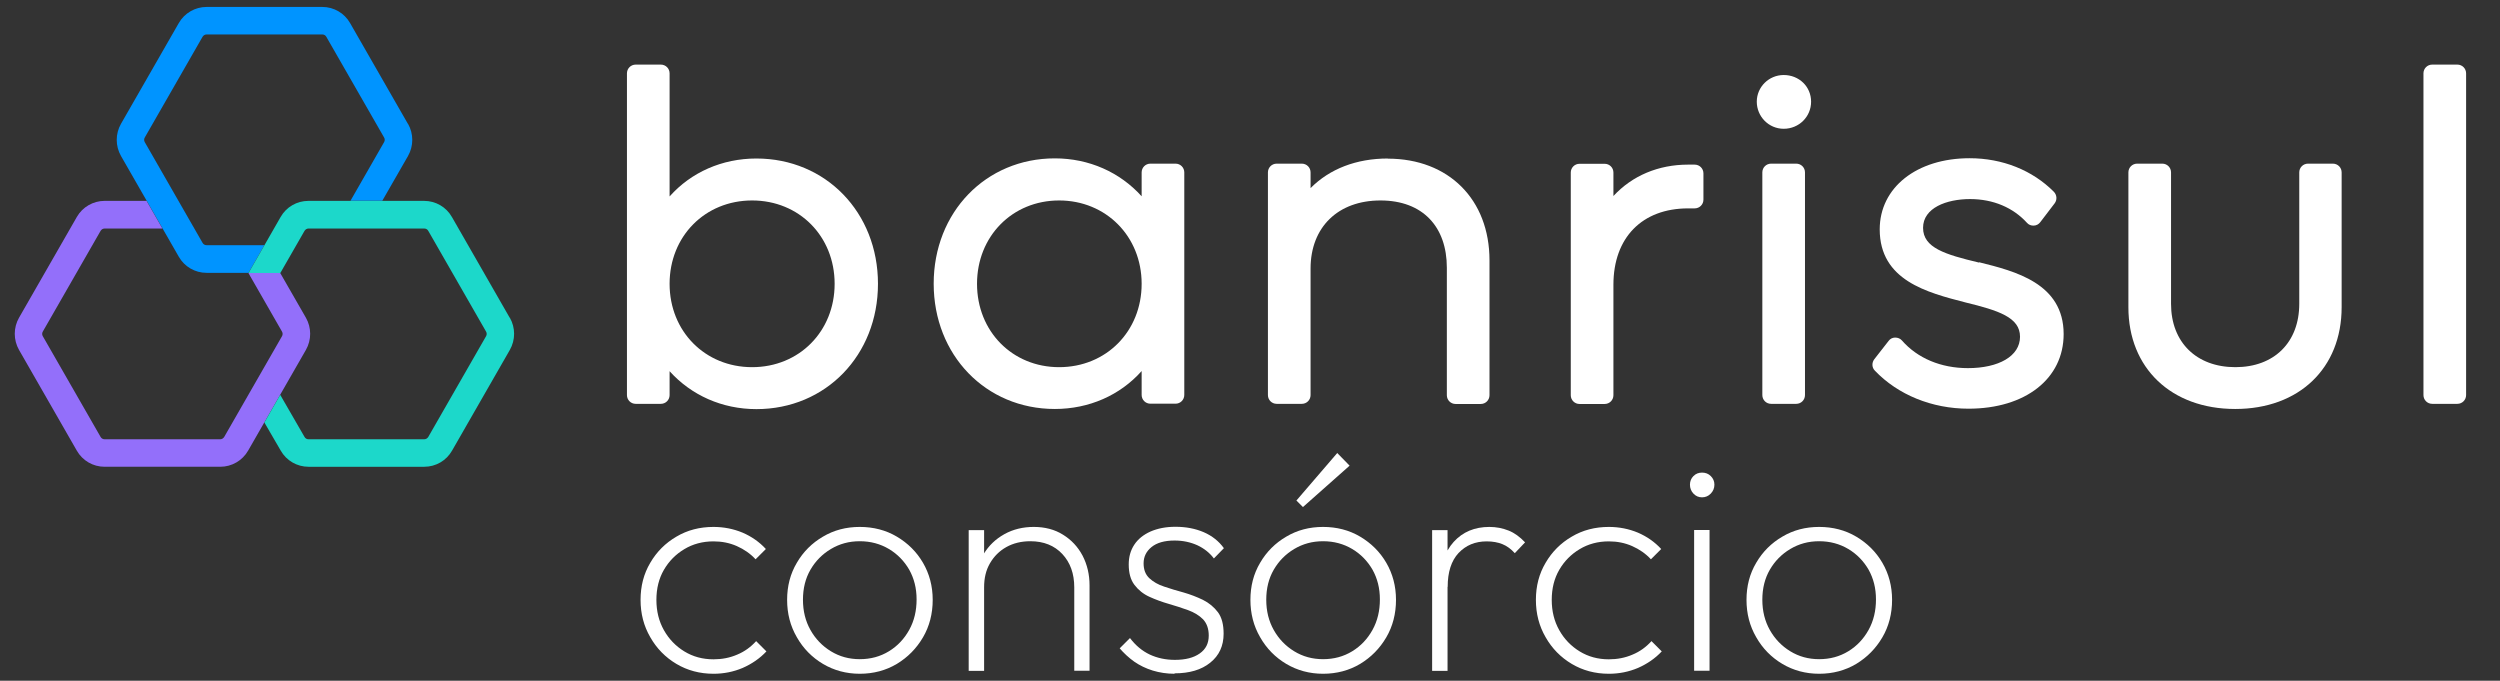
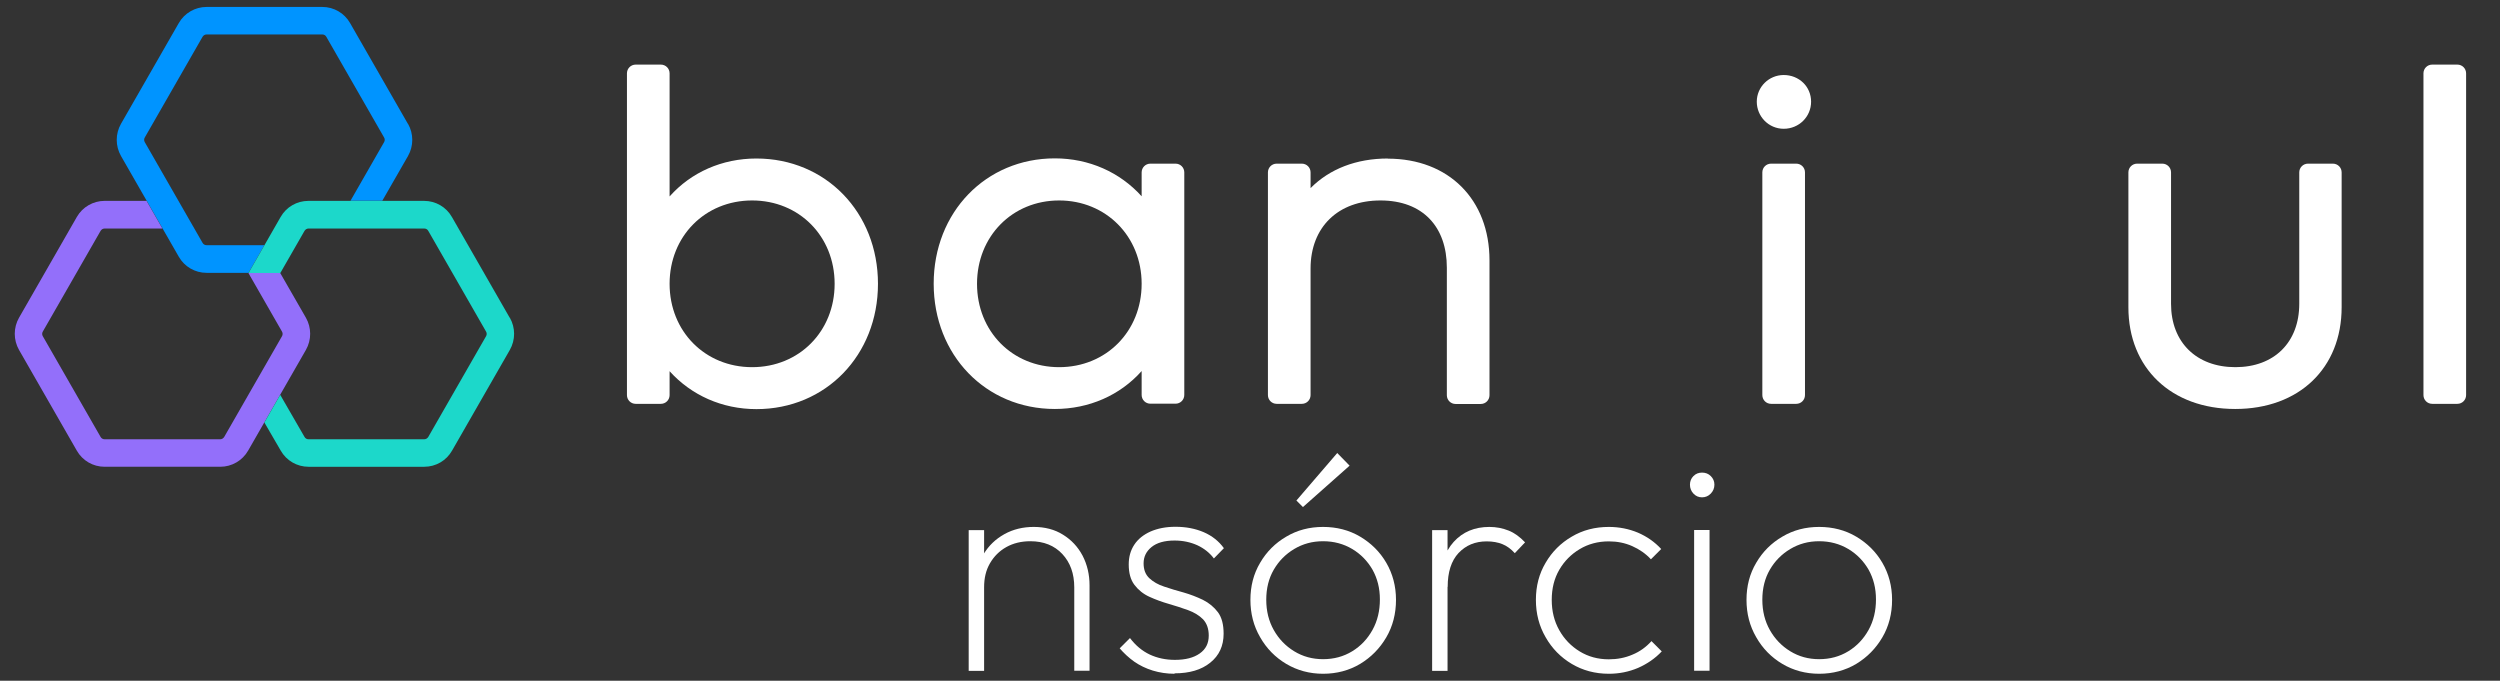
<svg xmlns="http://www.w3.org/2000/svg" id="Camada_1" data-name="Camada 1" width="179.96" height="49" viewBox="0 0 179.96 49">
  <rect x="0" y="0" width="179.96" height="49" fill="#333333" stroke="none" />
  <defs>
    <style>
      .cls-1 {
        fill: #fff;
      }

      .cls-2 {
        fill: #936ffa;
      }

      .cls-3 {
        fill: #1cd8ca;
      }

      .cls-4 {
        fill: #0094ff;
      }
    </style>
  </defs>
  <g>
    <g>
      <path class="cls-1" d="m54.45,11.41c-2.47,0-4.7.99-6.25,2.73V5.28c0-.35-.28-.63-.63-.63h-1.81c-.35,0-.63.28-.63.63v23.16c0,.35.28.63.63.63h1.81c.35,0,.63-.28.63-.63v-1.72c1.56,1.73,3.78,2.73,6.25,2.73,4.99,0,8.75-3.88,8.75-9.02s-3.76-9.02-8.75-9.02Zm-.31,3.02c3.39,0,5.94,2.58,5.94,6s-2.55,6-5.94,6-5.94-2.58-5.94-6,2.55-6,5.94-6Z" />
      <path class="cls-1" d="m84.62,11.78h-1.81c-.35,0-.63.28-.63.63v1.72c-1.56-1.73-3.78-2.73-6.25-2.73-4.97,0-8.72,3.88-8.72,9.02s3.75,9.02,8.72,9.02c2.47,0,4.7-.99,6.25-2.73v1.72c0,.35.28.63.63.63h1.81c.35,0,.63-.28.63-.63V12.41c0-.35-.28-.63-.63-.63Zm-8.38,14.65c-3.37,0-5.91-2.58-5.91-6s2.54-6,5.91-6,5.94,2.58,5.94,6-2.55,6-5.94,6Z" />
      <path class="cls-1" d="m99.91,11.41c-2.28,0-4.2.75-5.57,2.13v-1.13c0-.35-.28-.63-.63-.63h-1.81c-.35,0-.63.28-.63.63v16.03c0,.35.28.63.63.63h1.81c.35,0,.63-.28.63-.63v-9.11c0-2.98,1.98-4.9,5.03-4.9s4.78,1.9,4.78,4.84v9.18c0,.35.28.63.63.63h1.81c.35,0,.63-.28.63-.63v-9.71c0-4.38-2.94-7.32-7.32-7.32Z" />
-       <path class="cls-1" d="m121.99,11.85h-.47c-2.15,0-4.03.8-5.38,2.26v-1.69c0-.35-.28-.63-.63-.63h-1.81c-.35,0-.63.28-.63.63v16.03c0,.35.28.63.63.63h1.81c.35,0,.63-.28.63-.63v-7.95c0-3.39,2.06-5.5,5.38-5.5h.47c.35,0,.63-.28.63-.63v-1.89c0-.35-.28-.63-.63-.63Z" />
      <path class="cls-1" d="m127.49,11.78h1.81c.35,0,.63.28.63.63v16.03c0,.35-.28.63-.63.63h-1.81c-.35,0-.63-.28-.63-.63V12.41c0-.35.28-.63.63-.63Z" />
      <path class="cls-1" d="m128.4,5.4c-1.07,0-1.94.86-1.94,1.92s.85,1.95,1.94,1.95,1.97-.86,1.97-1.95-.87-1.92-1.97-1.92Z" />
-       <path class="cls-1" d="m142.45,18.9c-2.43-.58-4.02-1.06-4.02-2.5s1.7-2.07,3.38-2.07,3.11.62,4.1,1.71c.12.14.3.21.49.2.18,0,.36-.1.47-.25l1.03-1.35c.19-.25.17-.6-.05-.83-1.55-1.56-3.71-2.42-6.07-2.42-3.81,0-6.47,2.11-6.47,5.12,0,3.68,3.42,4.55,6.17,5.26,2.37.58,3.93,1.07,3.93,2.47s-1.54,2.26-3.75,2.26c-1.94,0-3.63-.71-4.75-1.99-.12-.14-.3-.21-.49-.21-.19,0-.36.09-.47.24l-1.03,1.32c-.19.25-.18.6.04.82,1.66,1.74,4.11,2.74,6.74,2.74,4.1,0,6.85-2.16,6.85-5.37,0-3.66-3.51-4.53-6.08-5.17Z" />
      <path class="cls-1" d="m167.95,11.78h-1.81c-.35,0-.63.28-.63.63v9.46c0,2.77-1.8,4.56-4.6,4.56s-4.63-1.79-4.63-4.56v-9.46c0-.35-.28-.63-.63-.63h-1.81c-.35,0-.63.28-.63.63v9.71c0,4.38,3.09,7.32,7.69,7.32s7.66-2.94,7.66-7.32v-9.71c0-.35-.28-.63-.63-.63Z" />
      <path class="cls-1" d="m175.08,4.65h1.81c.35,0,.63.28.63.63v23.16c0,.35-.28.63-.63.63h-1.81c-.35,0-.63-.28-.63-.63V5.28c0-.35.28-.63.63-.63Z" />
    </g>
    <g>
      <path class="cls-4" d="m29.36,8.91l-4.16-7.25c-.41-.72-1.17-1.16-2-1.16h-8.33c-.82,0-1.59.44-2,1.16l-4.16,7.25c-.41.72-.41,1.6,0,2.32l4.16,7.25c.41.72,1.17,1.16,2,1.16h3.02l1.14-1.99h-4.16c-.12,0-.23-.06-.29-.17l-4.16-7.25c-.06-.1-.06-.23,0-.33l4.16-7.25c.06-.1.17-.17.29-.17h8.33c.12,0,.23.06.29.17l4.16,7.25c.06.1.06.23,0,.33l-2.42,4.22h2.29l1.85-3.22c.41-.72.41-1.6,0-2.32Z" />
      <path class="cls-2" d="m22.02,22.87l-1.85-3.22h-2.29l2.42,4.22c.06.1.06.23,0,.33l-4.16,7.25c-.06.1-.17.17-.29.17H7.53c-.12,0-.23-.06-.29-.17l-4.16-7.25c-.06-.1-.06-.23,0-.33l4.16-7.25c.06-.1.17-.17.29-.17h4.16l-1.14-1.99h-3.02c-.82,0-1.59.44-2,1.16l-4.16,7.25c-.41.72-.41,1.6,0,2.32l4.16,7.25c.41.72,1.17,1.16,2,1.16h8.33c.82,0,1.59-.44,2-1.16l4.16-7.25c.41-.72.41-1.6,0-2.32Z" />
      <path class="cls-3" d="m36.69,22.87l-4.16-7.25c-.41-.72-1.17-1.16-2-1.16h-8.33c-.83,0-1.59.44-2,1.16l-2.31,4.03h2.29l1.74-3.03c.06-.1.17-.17.29-.17h8.33c.12,0,.23.06.29.17l4.16,7.25c.06.1.06.23,0,.33l-4.16,7.25c-.06.1-.17.17-.29.17h-8.33c-.12,0-.23-.06-.29-.17l-1.75-3.03-1.14,1.99,1.18,2.03c.41.72,1.17,1.16,2,1.16h8.33c.83,0,1.59-.44,2-1.16l4.16-7.25c.41-.72.41-1.6,0-2.32Z" />
    </g>
  </g>
  <g>
-     <path class="cls-1" d="m51.36,48.5c-.99,0-1.88-.24-2.67-.71-.79-.47-1.42-1.11-1.88-1.92-.47-.81-.7-1.7-.7-2.69s.23-1.88.7-2.67c.46-.79,1.09-1.42,1.88-1.88.79-.47,1.68-.7,2.67-.7.74,0,1.44.14,2.09.41.65.28,1.21.67,1.68,1.18l-.74.74c-.38-.41-.83-.72-1.35-.95-.52-.23-1.08-.34-1.68-.34-.78,0-1.49.19-2.1.56-.62.37-1.11.87-1.47,1.49-.36.62-.54,1.34-.54,2.16s.18,1.54.54,2.18c.36.64.85,1.15,1.47,1.53.62.38,1.32.57,2.1.57.61,0,1.18-.11,1.71-.34.53-.22.98-.55,1.36-.97l.74.74c-.48.51-1.05.9-1.71,1.19-.66.28-1.36.42-2.1.42Z" />
-     <path class="cls-1" d="m61.89,48.5c-.97,0-1.86-.24-2.65-.71-.79-.47-1.42-1.11-1.88-1.92-.47-.81-.7-1.7-.7-2.69s.23-1.88.7-2.67c.46-.79,1.09-1.42,1.88-1.88.79-.47,1.67-.7,2.65-.7s1.88.23,2.67.7c.79.47,1.42,1.09,1.88,1.88.46.79.7,1.68.7,2.67s-.23,1.9-.7,2.7c-.47.8-1.09,1.43-1.88,1.91-.79.47-1.68.71-2.67.71Zm0-1.05c.78,0,1.48-.19,2.1-.57.62-.38,1.1-.89,1.46-1.54.36-.65.53-1.38.53-2.19s-.18-1.51-.53-2.14c-.36-.62-.84-1.12-1.46-1.49-.62-.37-1.32-.56-2.1-.56s-1.46.19-2.08.56c-.62.37-1.11.87-1.47,1.49-.36.62-.54,1.34-.54,2.16s.18,1.54.54,2.18c.36.64.85,1.15,1.47,1.53.62.38,1.31.57,2.08.57Z" />
    <path class="cls-1" d="m69.73,48.29v-10.13h1.11v10.13h-1.11Zm7.6,0v-6.01c0-.99-.29-1.79-.86-2.4-.57-.61-1.34-.92-2.3-.92-.65,0-1.23.14-1.73.42-.5.28-.89.67-1.18,1.17s-.42,1.07-.42,1.72l-.57-.33c0-.77.18-1.46.54-2.06.36-.6.86-1.08,1.49-1.43.63-.35,1.34-.52,2.12-.52s1.5.18,2.1.56c.6.37,1.07.87,1.41,1.51.33.64.5,1.35.5,2.14v6.14h-1.11Z" />
    <path class="cls-1" d="m84.55,48.5c-.55,0-1.08-.08-1.57-.23-.49-.15-.94-.37-1.33-.64-.39-.28-.74-.6-1.05-.96l.74-.74c.41.54.88.93,1.43,1.19.54.25,1.14.38,1.8.38.76,0,1.35-.15,1.79-.46s.65-.73.65-1.29c0-.49-.14-.88-.41-1.17-.28-.28-.64-.5-1.08-.66-.44-.16-.91-.31-1.39-.45-.49-.14-.95-.31-1.39-.51-.44-.2-.8-.49-1.08-.86-.28-.37-.41-.86-.41-1.47,0-.54.13-1.01.4-1.42.27-.41.66-.72,1.17-.95.51-.22,1.1-.34,1.79-.34.76,0,1.43.13,2.04.39.6.26,1.09.65,1.45,1.15l-.72.74c-.31-.41-.7-.72-1.19-.95-.49-.22-1.03-.34-1.64-.34-.73,0-1.28.16-1.66.47-.38.31-.57.7-.57,1.17s.14.81.41,1.07c.28.26.64.47,1.08.61.44.15.91.29,1.39.42.49.14.95.32,1.39.53.44.22.8.52,1.08.89.28.38.41.89.41,1.55,0,.87-.32,1.57-.96,2.08-.64.52-1.5.77-2.57.77Z" />
    <path class="cls-1" d="m95.24,48.5c-.97,0-1.86-.24-2.65-.71-.79-.47-1.42-1.11-1.88-1.92-.47-.81-.7-1.7-.7-2.69s.23-1.88.7-2.67c.46-.79,1.09-1.42,1.88-1.88.79-.47,1.67-.7,2.65-.7s1.88.23,2.67.7c.79.47,1.42,1.09,1.88,1.88.46.79.7,1.68.7,2.67s-.23,1.9-.7,2.7c-.47.8-1.09,1.43-1.88,1.91-.79.47-1.68.71-2.67.71Zm0-1.05c.78,0,1.48-.19,2.1-.57.62-.38,1.1-.89,1.46-1.54.36-.65.53-1.38.53-2.19s-.18-1.51-.53-2.14c-.36-.62-.84-1.12-1.46-1.49-.62-.37-1.32-.56-2.1-.56s-1.46.19-2.08.56c-.62.37-1.11.87-1.47,1.49-.36.62-.54,1.34-.54,2.16s.18,1.54.54,2.18c.36.64.85,1.15,1.47,1.53.62.38,1.31.57,2.08.57Zm-1.44-10.94l-.48-.48,2.94-3.42.89.91-3.36,2.98Z" />
    <path class="cls-1" d="m103.09,48.29v-10.13h1.11v10.13h-1.11Zm1.11-6.04l-.54-.22c0-1.29.33-2.3.98-3.02.65-.72,1.51-1.08,2.57-1.08.49,0,.95.09,1.38.26.43.17.82.46,1.19.85l-.74.78c-.28-.31-.57-.52-.89-.65-.32-.13-.7-.2-1.13-.2-.83,0-1.5.28-2.03.84-.52.56-.78,1.37-.78,2.43Z" />
    <path class="cls-1" d="m115.81,48.5c-.99,0-1.88-.24-2.67-.71-.79-.47-1.42-1.11-1.88-1.92-.47-.81-.7-1.7-.7-2.69s.23-1.88.7-2.67c.46-.79,1.09-1.42,1.88-1.88.79-.47,1.68-.7,2.67-.7.74,0,1.44.14,2.09.41.65.28,1.21.67,1.68,1.18l-.74.74c-.38-.41-.83-.72-1.35-.95-.52-.23-1.08-.34-1.68-.34-.78,0-1.49.19-2.1.56-.62.37-1.11.87-1.47,1.49-.36.62-.54,1.34-.54,2.16s.18,1.54.54,2.18c.36.64.85,1.15,1.47,1.53.62.38,1.32.57,2.1.57.61,0,1.18-.11,1.71-.34.53-.22.98-.55,1.36-.97l.74.74c-.48.51-1.05.9-1.71,1.19-.66.28-1.36.42-2.1.42Z" />
    <path class="cls-1" d="m122.52,35.8c-.25,0-.45-.09-.62-.27-.17-.18-.25-.4-.25-.64s.08-.45.25-.62c.17-.17.37-.25.62-.25s.46.08.63.25.26.37.26.62-.09.46-.26.64c-.17.18-.39.27-.63.27Zm-.57,12.48v-10.13h1.11v10.13h-1.11Z" />
    <path class="cls-1" d="m130.95,48.5c-.97,0-1.86-.24-2.65-.71-.79-.47-1.42-1.11-1.88-1.92-.47-.81-.7-1.7-.7-2.69s.23-1.88.7-2.67c.46-.79,1.09-1.42,1.88-1.88.79-.47,1.67-.7,2.65-.7s1.88.23,2.67.7c.79.47,1.42,1.09,1.88,1.88.46.79.7,1.68.7,2.67s-.23,1.9-.7,2.7c-.47.8-1.09,1.43-1.88,1.91-.79.47-1.68.71-2.67.71Zm0-1.05c.78,0,1.48-.19,2.1-.57.62-.38,1.1-.89,1.46-1.54.36-.65.53-1.38.53-2.19s-.18-1.51-.53-2.14c-.36-.62-.84-1.12-1.46-1.49-.62-.37-1.32-.56-2.1-.56s-1.46.19-2.08.56c-.62.37-1.11.87-1.47,1.49-.36.62-.54,1.34-.54,2.16s.18,1.54.54,2.18c.36.64.85,1.15,1.47,1.53.62.38,1.31.57,2.08.57Z" />
  </g>
</svg>